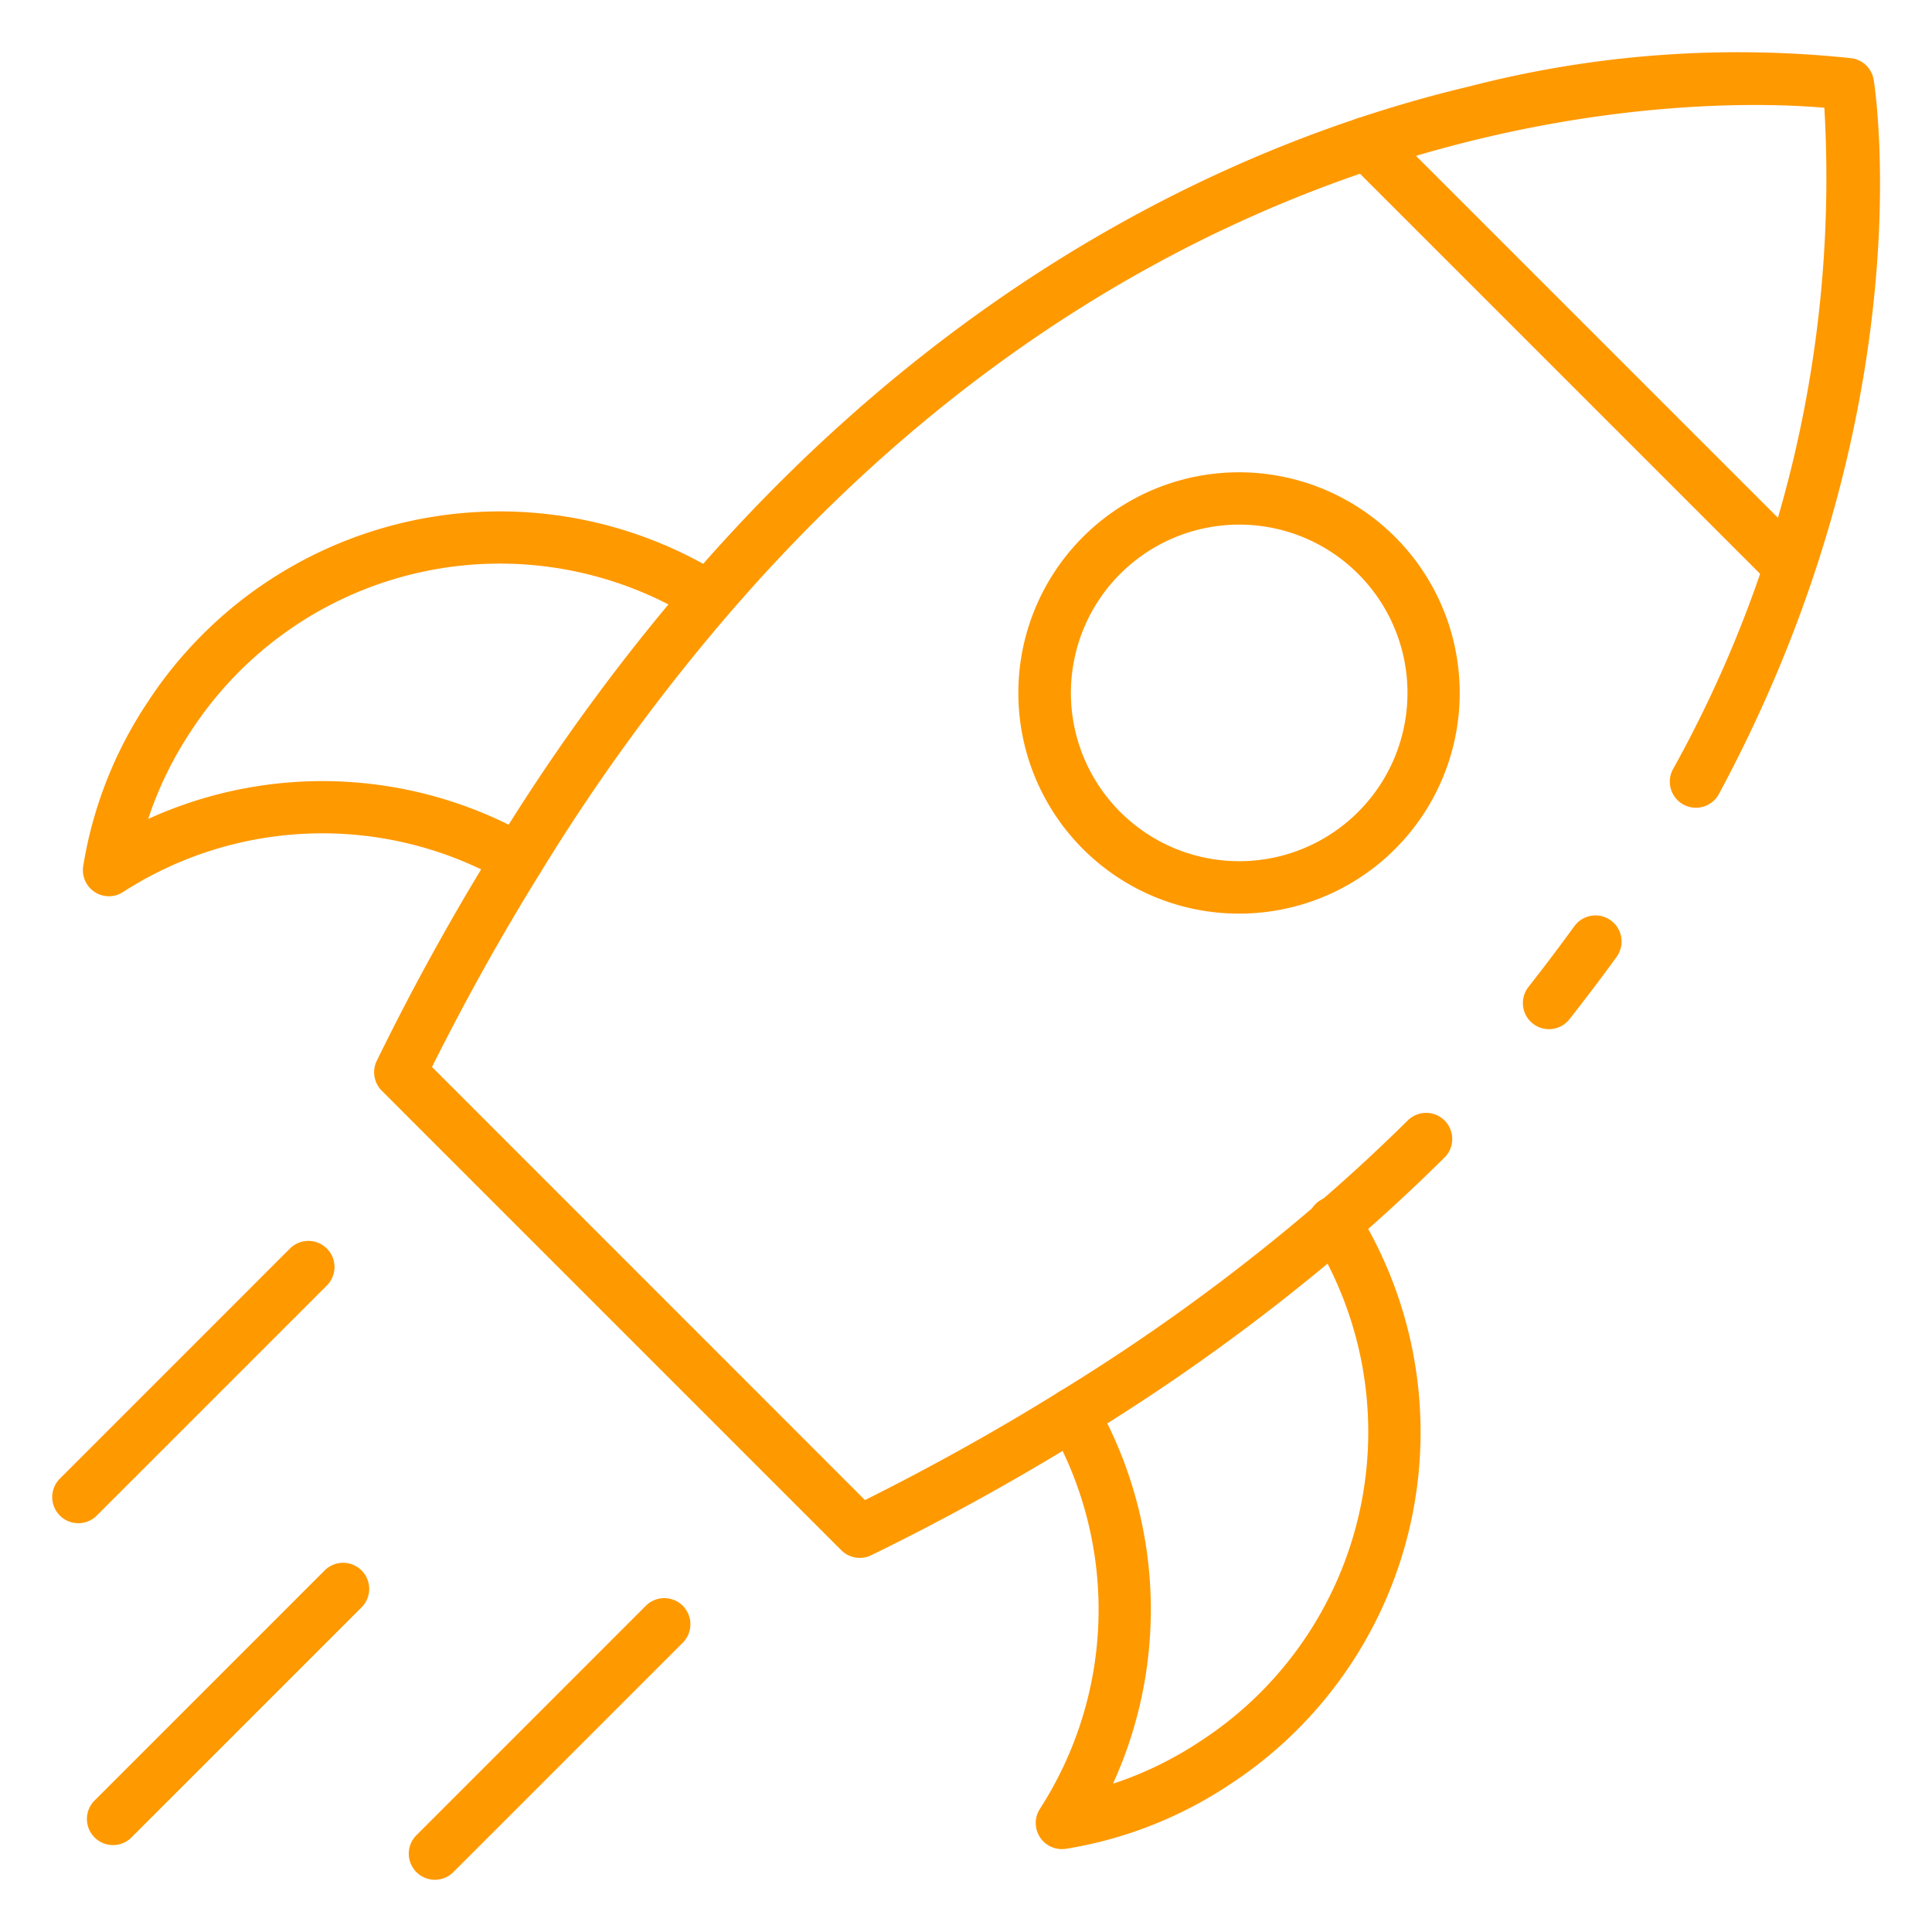
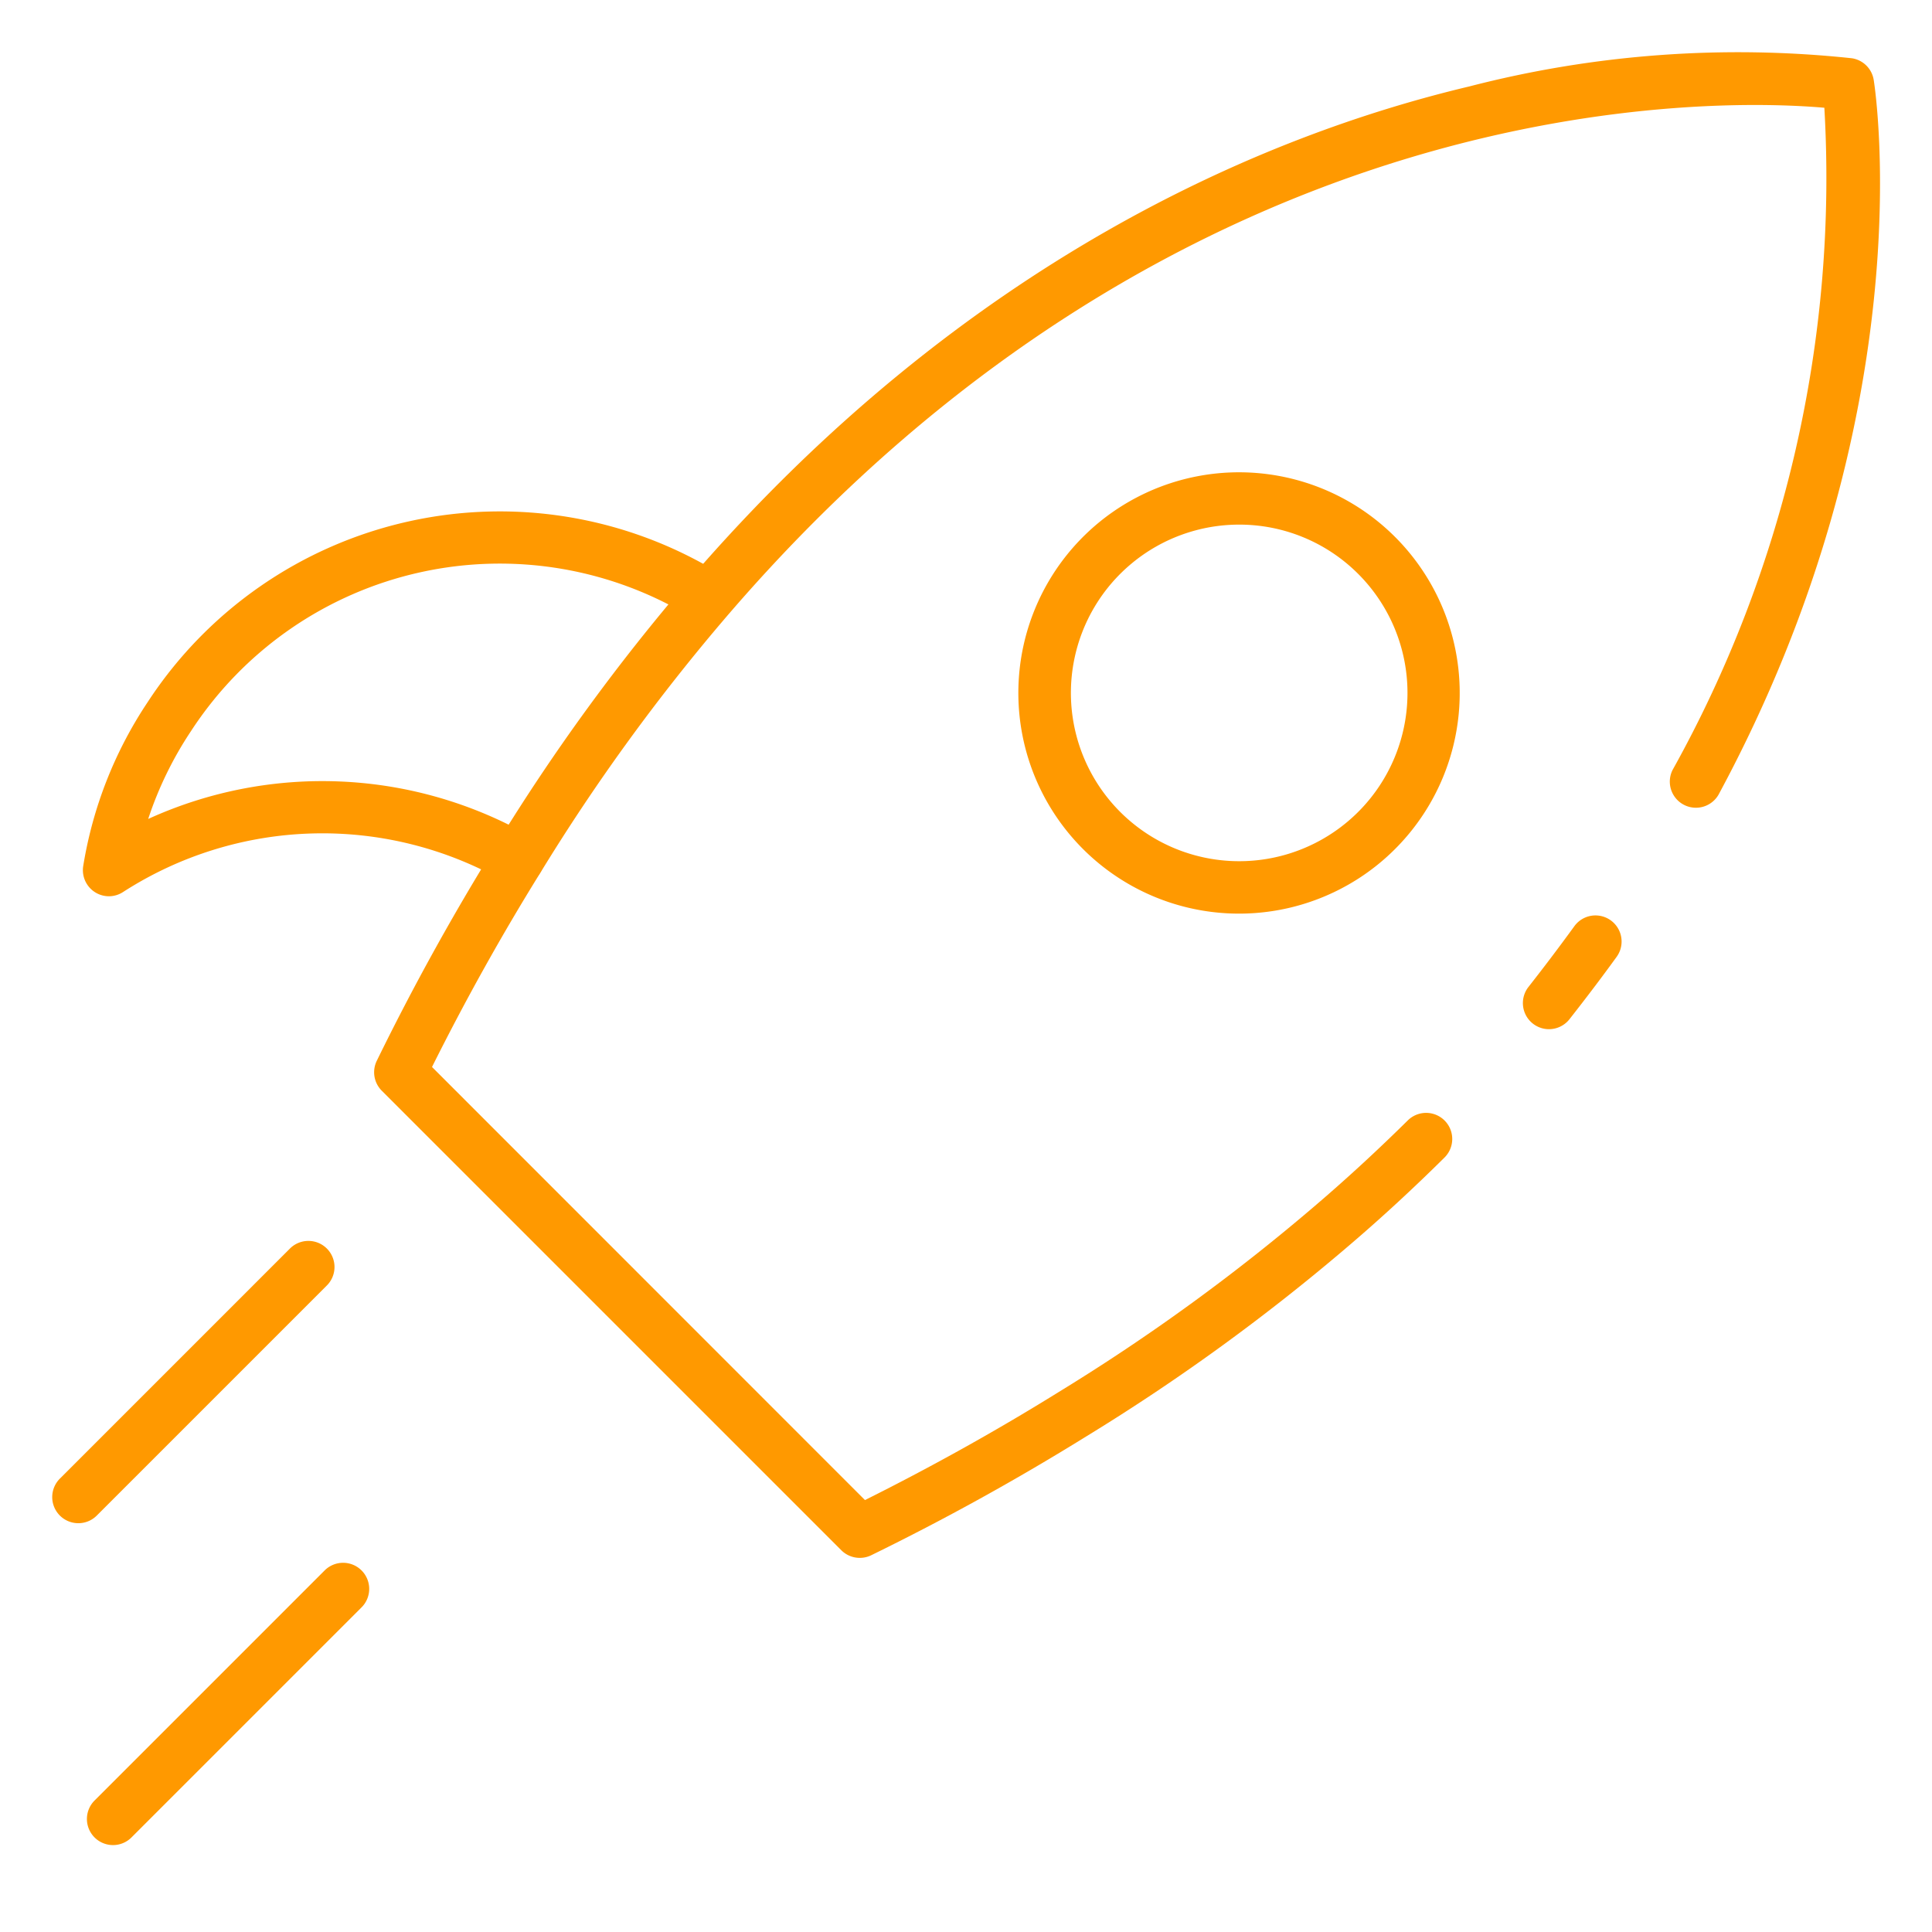
<svg xmlns="http://www.w3.org/2000/svg" width="512" height="512" x="0" y="0" viewBox="0 0 74 74" style="enable-background:new 0 0 512 512" xml:space="preserve">
  <g>
    <path d="m59.329 39.42a1 1 0 0 1 -.785-1.618c.611-.779 1.2-1.558 1.766-2.338a1 1 0 0 1 1.621 1.171c-.578.8-1.186 1.6-1.814 2.4a1 1 0 0 1 -.788.385z" fill="#ff9900" data-original="#000000" style="" />
    <path d="m32.93 59.67a1 1 0 0 1 -.707-.293l-17.6-17.6a1 1 0 0 1 -.191-1.147 94.064 94.064 0 0 1 4.558-8.248 78.14 78.14 0 0 1 7.394-10.156c10.577-12.279 22.096-17.064 29.897-18.916a41.121 41.121 0 0 1 14.656-1.078 1 1 0 0 1 .831.832c.082.516 1.913 12.811-5.948 27.381a1 1 0 0 1 -1.759-.949 46.6 46.6 0 0 0 5.816-25.369c-4.122-.357-24.451-.942-41.977 19.406a76.167 76.167 0 0 0 -7.206 9.9c-1.472 2.37-2.865 4.867-4.147 7.435l16.583 16.588c2.574-1.285 5.071-2.678 7.432-4.145a76.441 76.441 0 0 0 9.9-7.207c1.158-.992 2.324-2.068 3.47-3.2a1 1 0 0 1 1.408 1.42c-1.18 1.17-2.382 2.28-3.573 3.3a78.4 78.4 0 0 1 -10.157 7.392 94 94 0 0 1 -8.245 4.556.991.991 0 0 1 -.435.098z" fill="#ff9900" data-original="#000000" style="" />
-     <path d="m68.521 22.669a1 1 0 0 1 -.707-.293l-16.191-16.19a1 1 0 0 1 1.414-1.415l16.192 16.191a1 1 0 0 1 -.708 1.707z" fill="#ff9900" data-original="#000000" style="" />
    <path d="m47.456 34.994a8.452 8.452 0 1 1 5.978-14.428 8.451 8.451 0 0 1 -5.978 14.428zm0-14.9a6.446 6.446 0 1 0 4.564 1.886 6.435 6.435 0 0 0 -4.564-1.886z" fill="#ff9900" data-original="#000000" style="" />
    <path d="m4.175 34.329a1 1 0 0 1 -.987-1.161 15.874 15.874 0 0 1 2.463-6.268 16.108 16.108 0 0 1 22.016-4.873 1 1 0 0 1 -1.051 1.7 14.114 14.114 0 0 0 -19.3 4.275 13.948 13.948 0 0 0 -1.64 3.366 16.08 16.08 0 0 1 14.654.671 1 1 0 1 1 -.99 1.738 14.083 14.083 0 0 0 -14.627.39 1 1 0 0 1 -.538.162z" fill="#ff9900" data-original="#000000" style="" />
-     <path d="m40.671 70.825a1 1 0 0 1 -.841-1.54 14.085 14.085 0 0 0 .39-14.628 1 1 0 1 1 1.738-.99 16.074 16.074 0 0 1 .671 14.654 13.915 13.915 0 0 0 3.362-1.638 14.119 14.119 0 0 0 4.28-19.3 1 1 0 1 1 1.7-1.05 16.107 16.107 0 0 1 -4.871 22.018 15.865 15.865 0 0 1 -6.263 2.461.971.971 0 0 1 -.166.013z" fill="#ff9900" data-original="#000000" style="" />
-     <path d="m16.657 72a1 1 0 0 1 -.707-1.707l8.8-8.8a1 1 0 0 1 1.414 1.414l-8.8 8.8a1 1 0 0 1 -.707.293z" fill="#ff9900" data-original="#000000" style="" />
    <path d="m4.329 70.671a1 1 0 0 1 -.707-1.707l8.8-8.8a1 1 0 1 1 1.414 1.414l-8.8 8.8a1 1 0 0 1 -.707.293z" fill="#ff9900" data-original="#000000" style="" />
    <path d="m3 58.342a1 1 0 0 1 -.707-1.707l8.8-8.8a1 1 0 1 1 1.414 1.414l-8.8 8.8a.993.993 0 0 1 -.707.293z" fill="#ff9900" data-original="#000000" style="" />
  </g>
</svg>